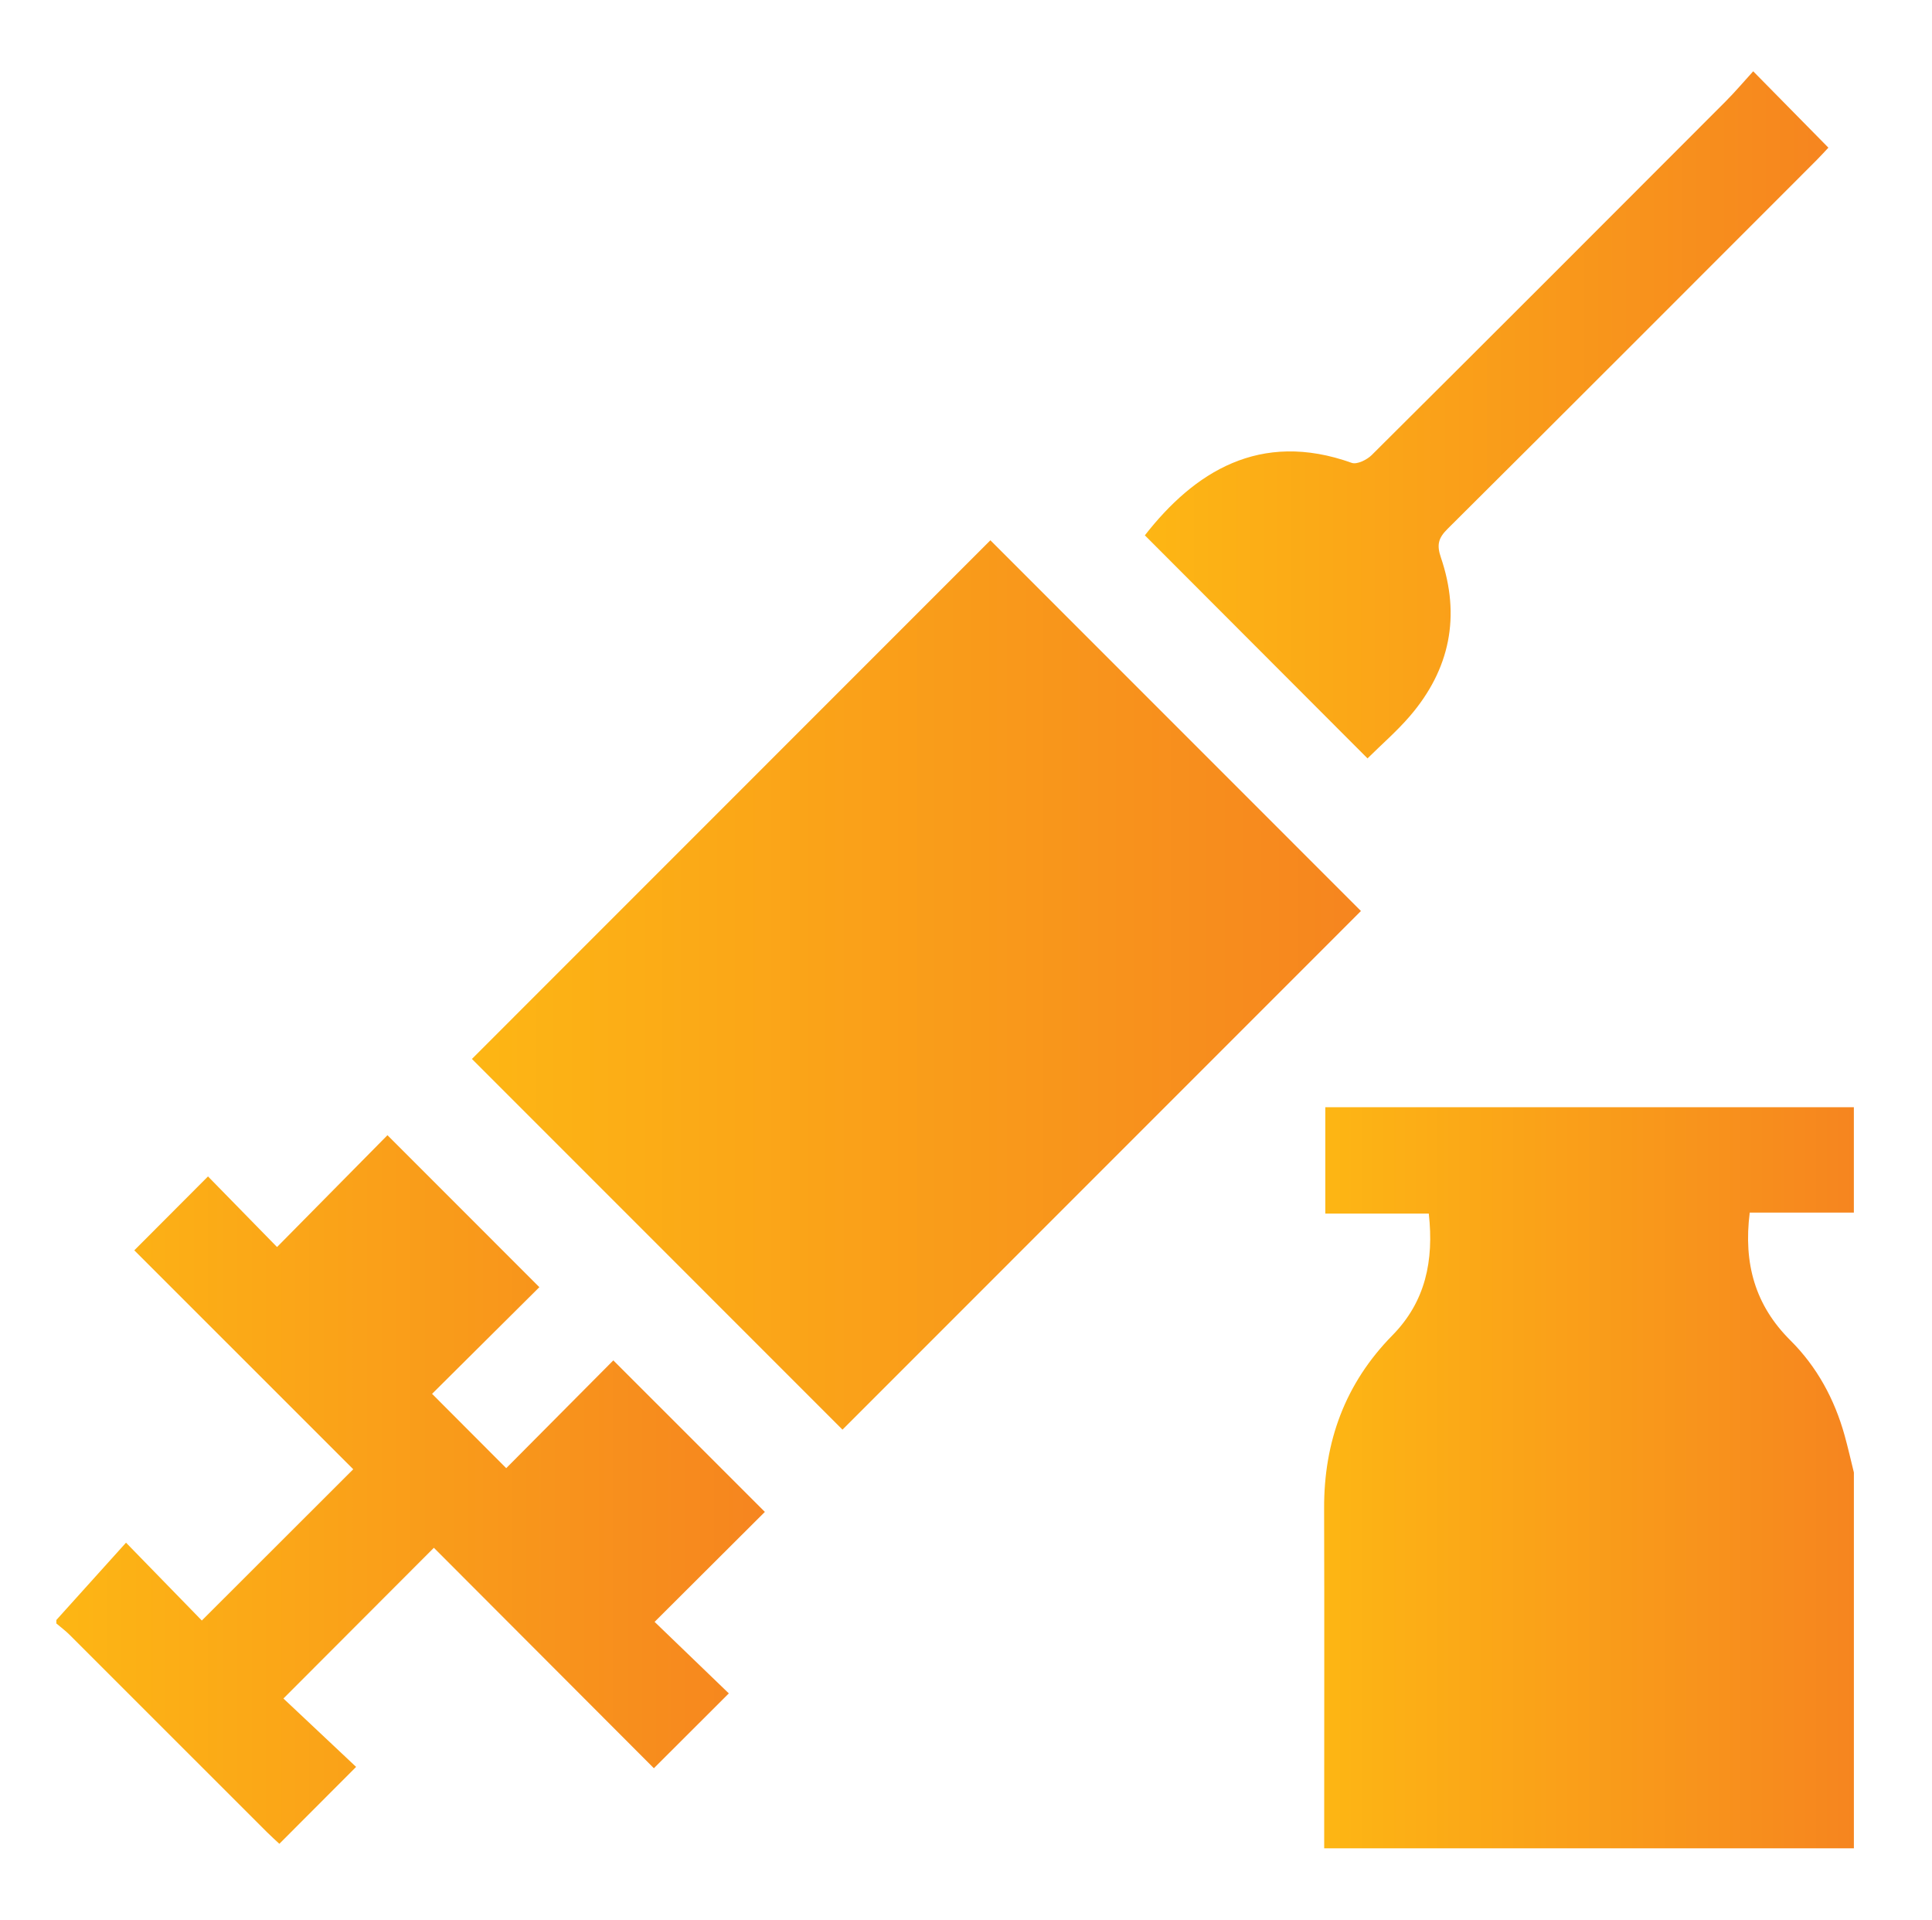
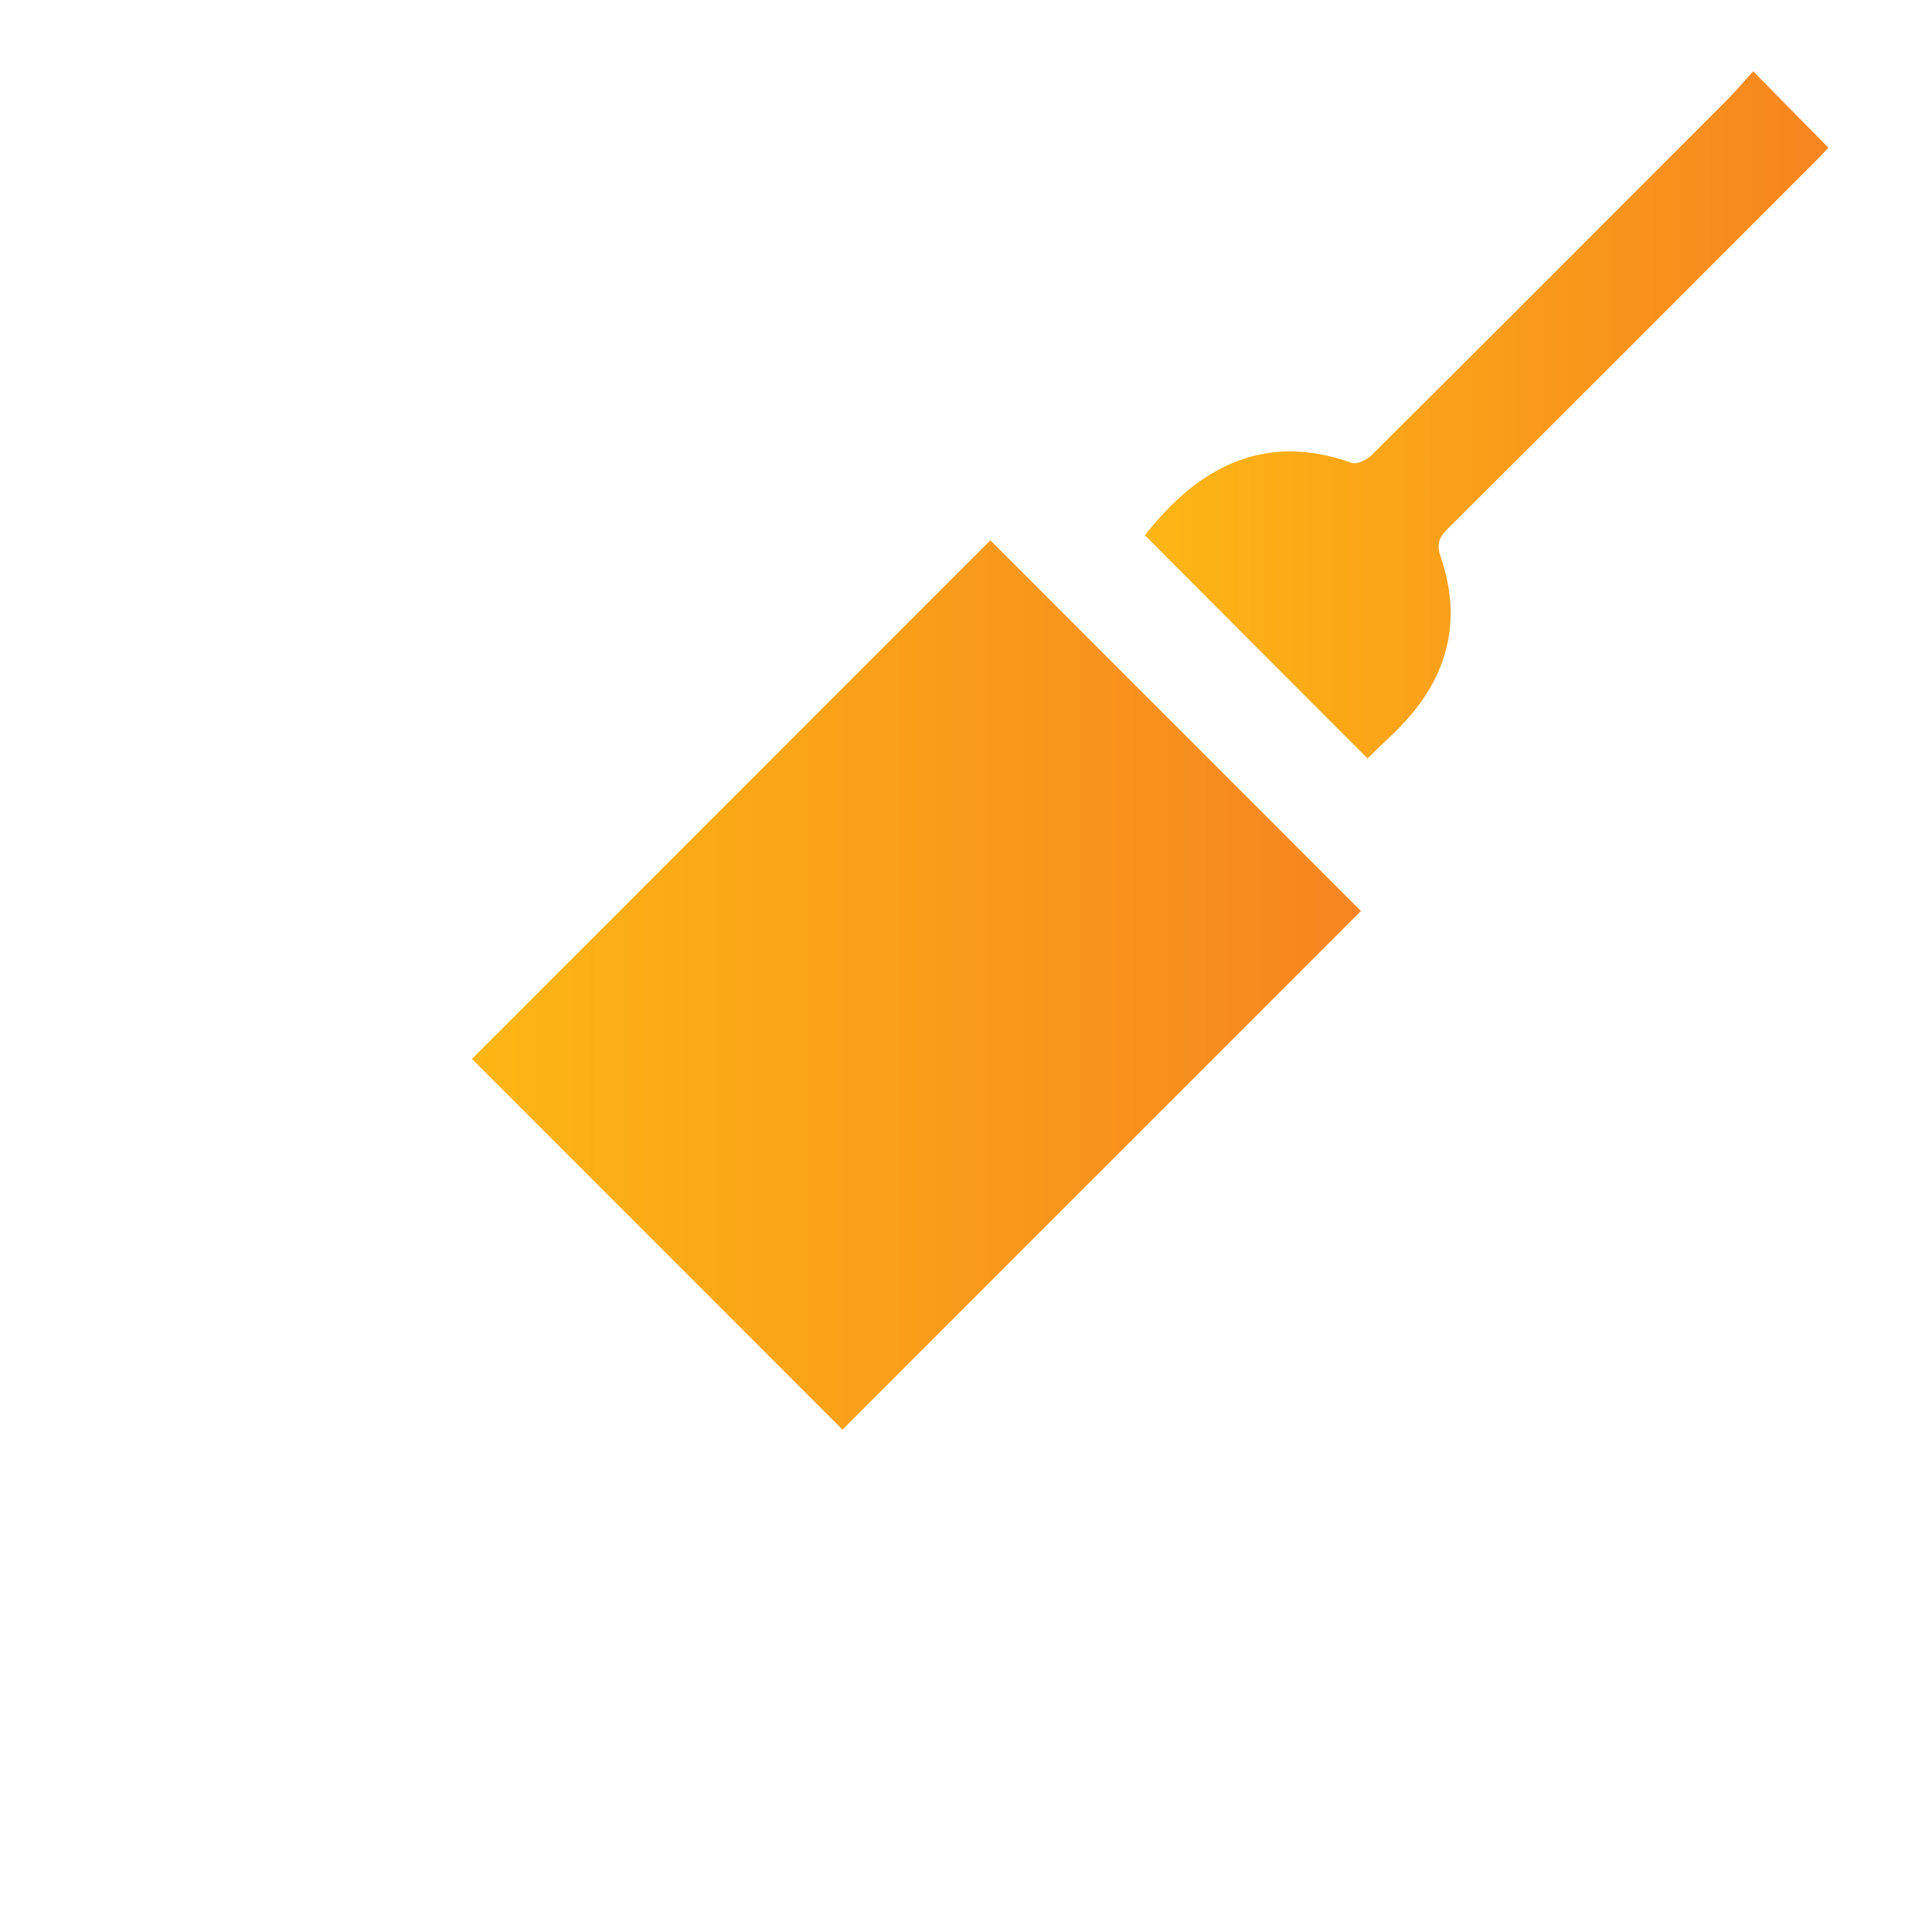
<svg xmlns="http://www.w3.org/2000/svg" xmlns:xlink="http://www.w3.org/1999/xlink" id="Addiction" viewBox="0 0 725.9 721.11">
  <defs>
    <style>.cls-1{fill:url(#linear-gradient);}.cls-2{fill:url(#linear-gradient-3);}.cls-3{fill:url(#linear-gradient-4);}.cls-4{fill:url(#linear-gradient-2);}</style>
    <linearGradient id="linear-gradient" x1="497.5" y1="555.13" x2="696.54" y2="555.13" gradientUnits="userSpaceOnUse">
      <stop offset="0" stop-color="#fdb614" />
      <stop offset="1" stop-color="#f6851f" />
    </linearGradient>
    <linearGradient id="linear-gradient-2" x1="21.17" y1="559.56" x2="287.38" y2="559.56" xlink:href="#linear-gradient" />
    <linearGradient id="linear-gradient-3" x1="177.31" y1="370.01" x2="511.33" y2="370.01" xlink:href="#linear-gradient" />
    <linearGradient id="linear-gradient-4" x1="430.15" y1="155.85" x2="686.97" y2="155.85" xlink:href="#linear-gradient" />
  </defs>
-   <path class="cls-1" d="M696.54,694.32h-199.01c0-2.95,0-5.31,0-7.66,0-40.01,.09-80.03-.03-120.04-.08-25.14,7.94-46.98,25.66-65,12.41-12.62,15.64-27.96,13.67-45.73h-38.88v-39.96h198.59v39.58h-39.12c-2.43,19.18,2.06,34.87,15.27,48,9.98,9.92,16.57,22.07,20.36,35.65,1.29,4.63,2.34,9.32,3.5,13.99v141.17Z" />
-   <path class="cls-4" d="M21.17,608.56c8.65-9.6,17.31-19.21,26.18-29.05,11.01,11.31,20,20.54,28.48,29.24,19.44-19.42,38.02-37.98,56.89-56.82-27.23-27.22-55.01-55-82.26-82.24,9.39-9.41,18.47-18.52,27.69-27.76,8.07,8.25,17.06,17.44,25.94,26.52,14.7-14.88,28.38-28.74,41.49-42.01,19.75,19.76,38.32,38.34,57.07,57.09-13.01,12.93-26.85,26.69-40.31,40.07,9.67,9.69,18.76,18.8,27.86,27.92,13.3-13.38,27.03-27.2,40.24-40.49,19.48,19.48,38.06,38.04,56.94,56.92-13.22,13.19-27.05,26.97-41.43,41.31,9.68,9.33,18.97,18.28,27.89,26.87-9.74,9.72-18.88,18.85-28.16,28.11-27.28-27.33-55.16-55.26-82.66-82.81-19.08,19.11-37.5,37.56-56.53,56.62,8.72,8.2,18.22,17.14,27.31,25.69-10.33,10.35-19.42,19.46-28.84,28.89-1.26-1.19-3.03-2.76-4.7-4.42-24.73-24.71-49.43-49.44-74.17-74.14-1.52-1.52-3.28-2.81-4.92-4.21,0-.44,0-.88,0-1.32Z" />
  <path class="cls-2" d="M177.31,397.8c64.9-64.91,130.15-130.18,194.8-194.84,46.31,46.32,92.97,92.99,139.23,139.26-64.48,64.49-129.86,129.88-194.8,194.83-46.06-46.07-92.62-92.64-139.23-139.26Z" />
  <path class="cls-3" d="M513.82,284.9c-28.09-28.13-55.86-55.94-83.67-83.8,18.47-23.65,43.14-39.61,77.74-27.22,1.94,.69,5.69-1.14,7.48-2.92,44.42-44.17,88.69-88.48,132.95-132.82,3.71-3.72,7.11-7.76,10.4-11.36,9.78,9.93,18.79,19.08,28.25,28.69-1.07,1.14-2.78,3.03-4.58,4.84-46.15,46.17-92.26,92.38-138.55,138.41-3.45,3.43-4.07,6-2.47,10.68,7.5,21.97,3.46,42.05-11.66,59.63-4.85,5.64-10.54,10.56-15.89,15.86Z" />
</svg>